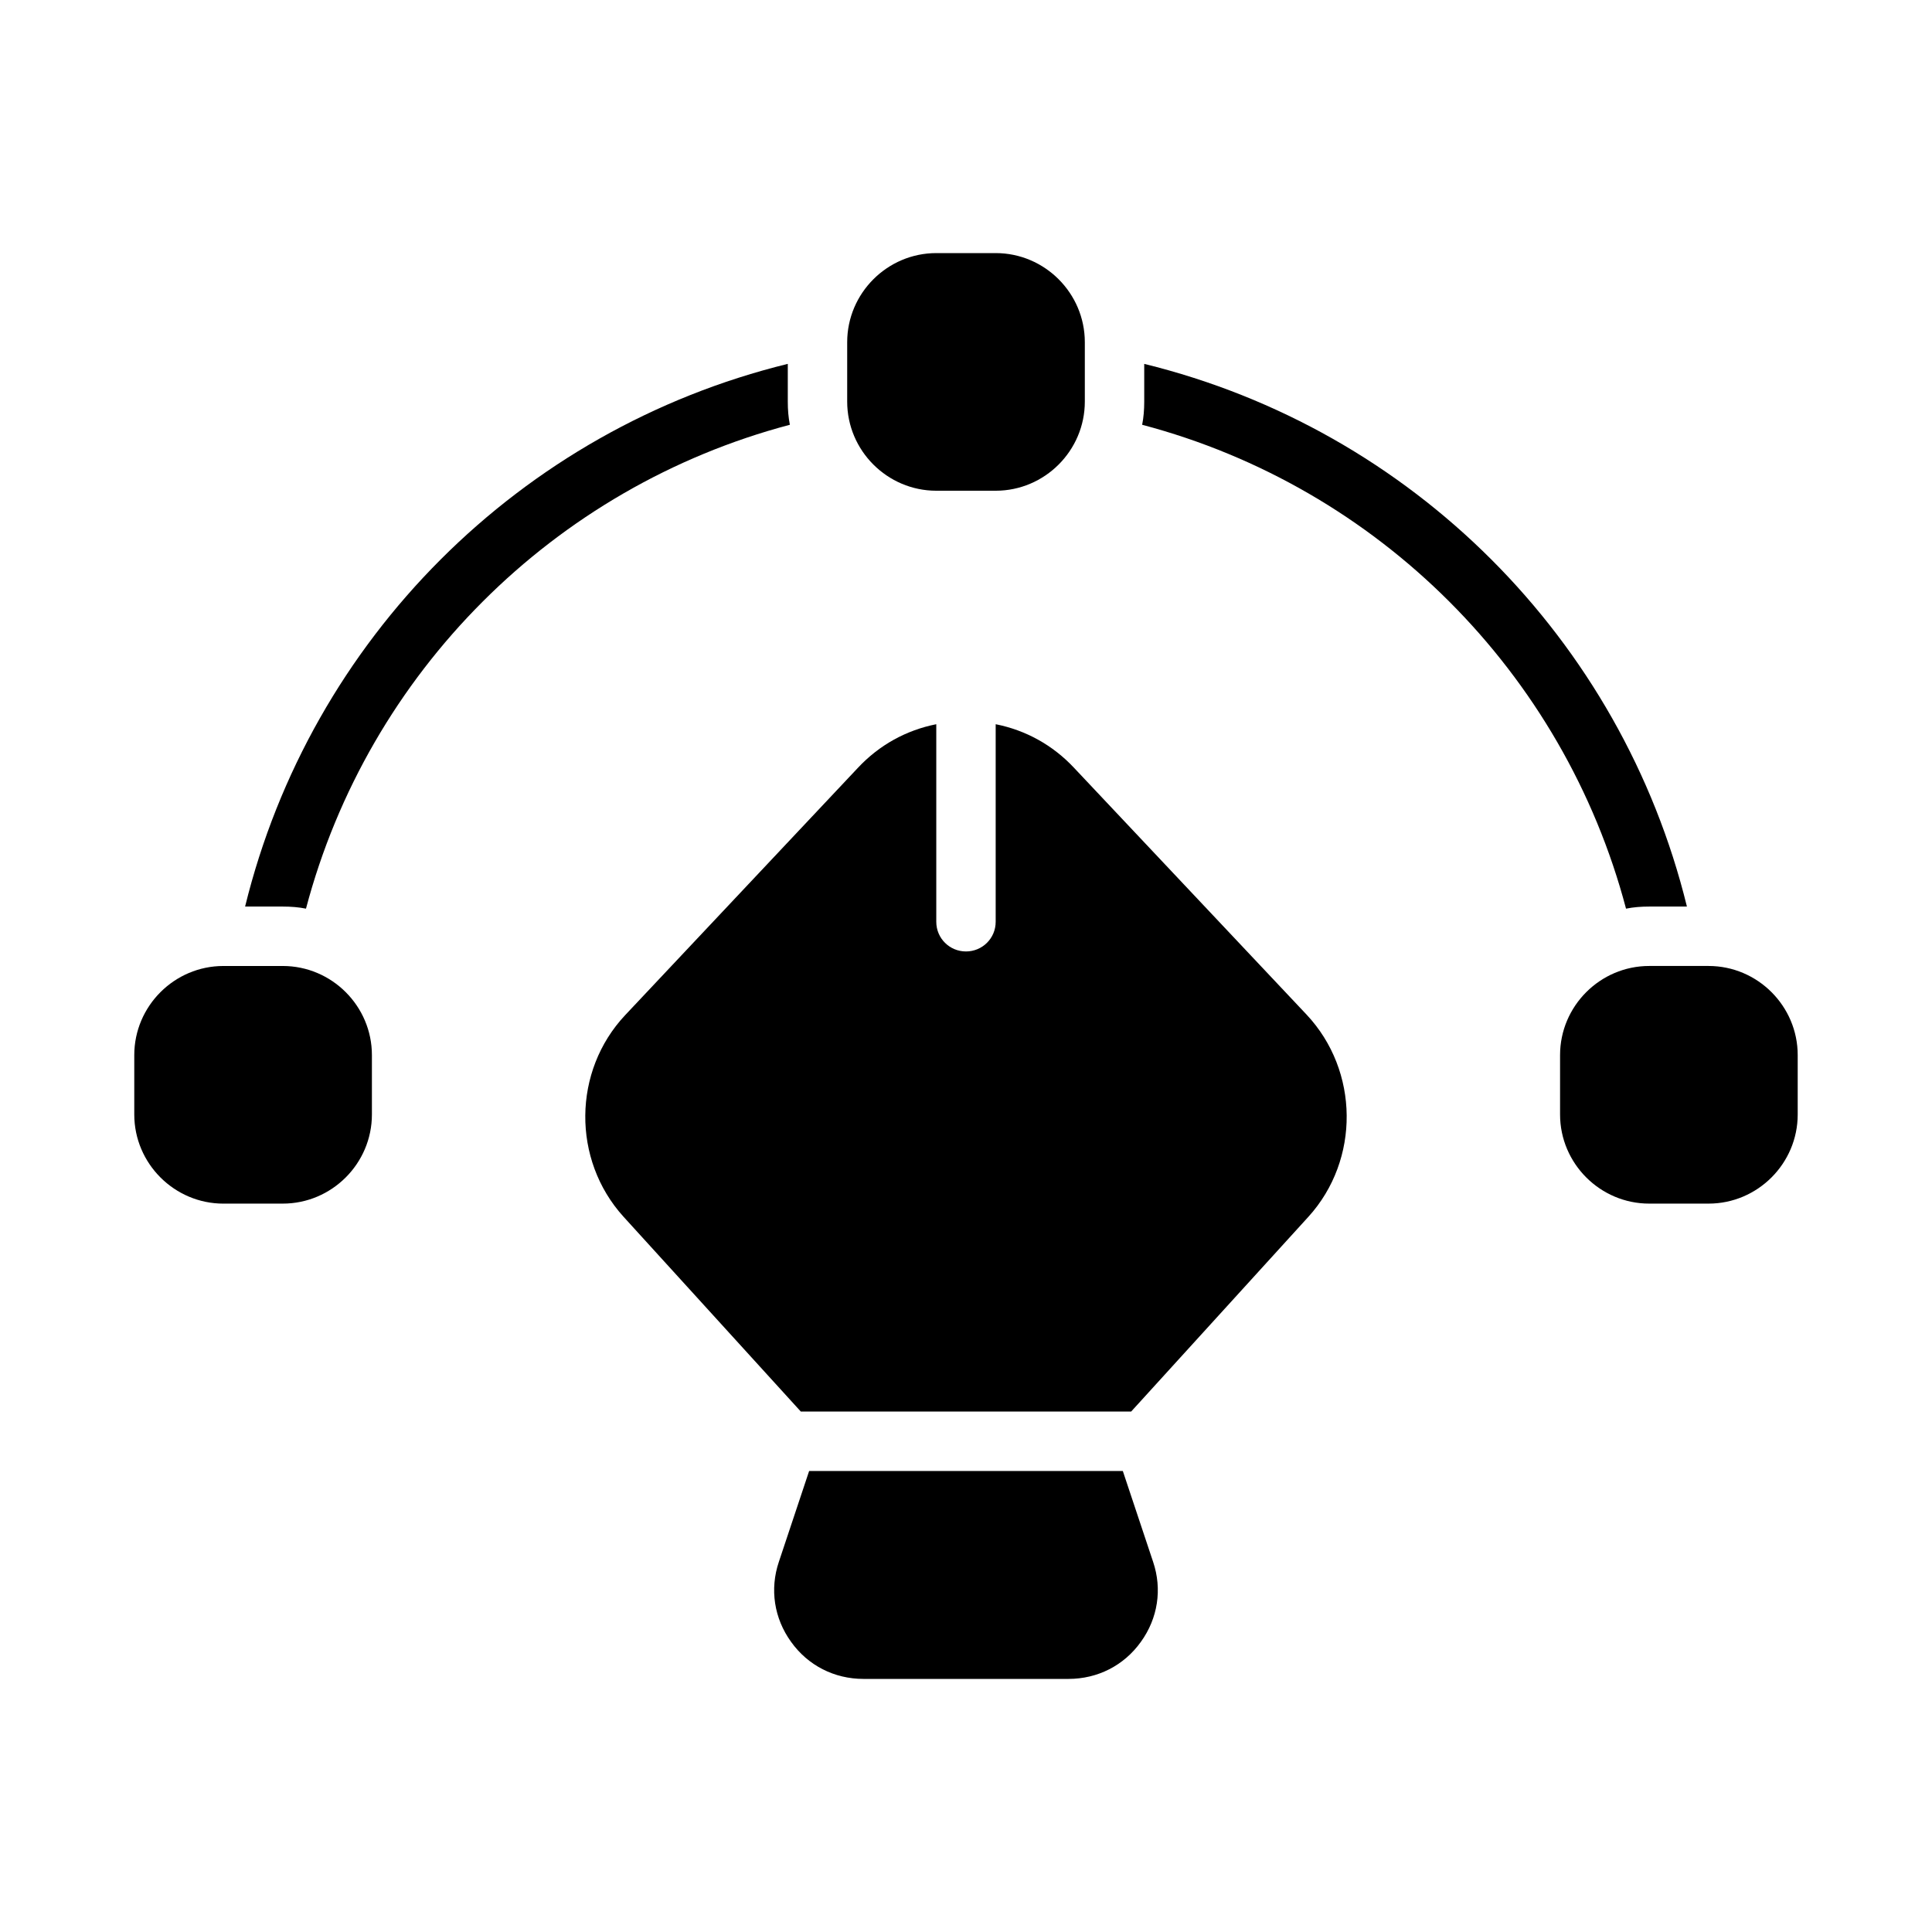
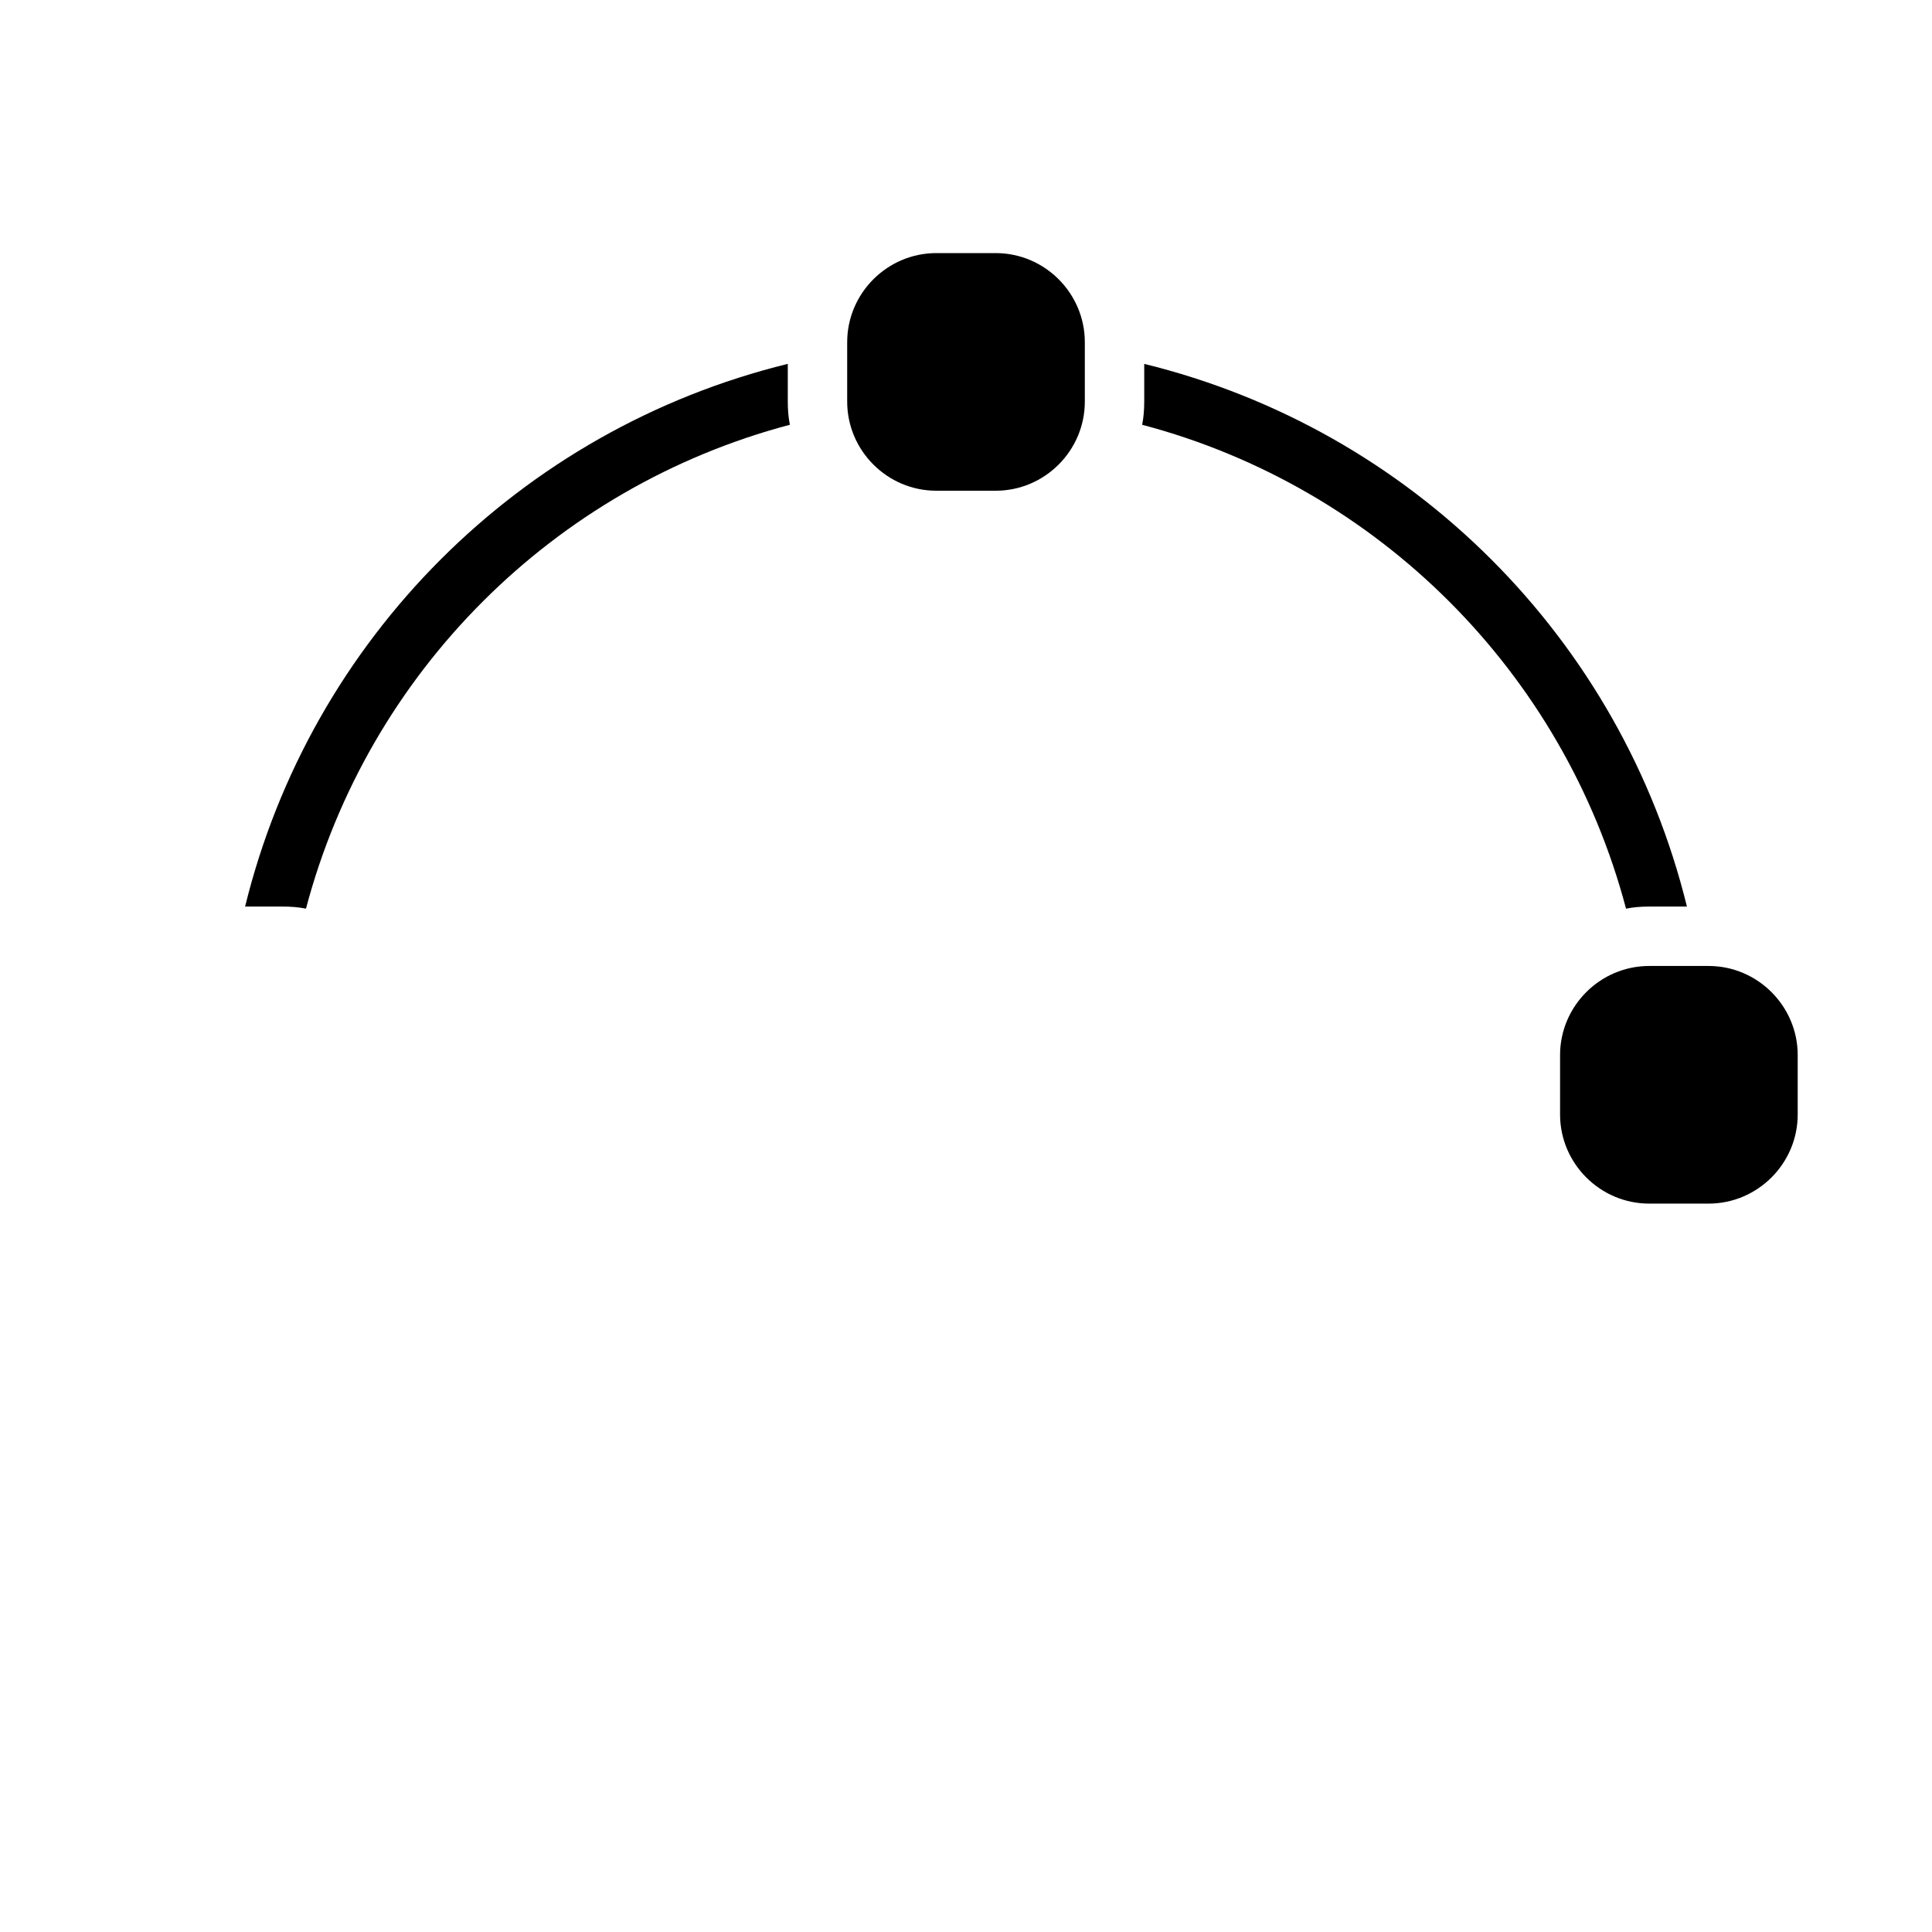
<svg xmlns="http://www.w3.org/2000/svg" fill="#000000" width="800px" height="800px" version="1.1" viewBox="144 144 512 512">
  <g>
-     <path d="m490.76 466.44-46.996 51.641h-87.535l-46.996-51.641c-13.699-15.113-13.461-38.652 0.473-53.449l61.637-65.496c5.668-6.062 12.832-9.996 20.781-11.57v52.348c0 4.41 3.543 7.871 7.871 7.871s7.871-3.465 7.871-7.871v-52.348c7.949 1.574 15.113 5.512 20.781 11.57l61.637 65.418c13.938 14.875 14.176 38.414 0.477 53.527z" />
-     <path d="m446.36 579.09c-4.488 6.297-11.492 9.84-19.207 9.84h-54.316c-7.715 0-14.719-3.543-19.207-9.84-4.488-6.219-5.668-13.934-3.227-21.176l8.027-24.086h83.129l8.031 24.09c2.438 7.238 1.258 14.953-3.231 21.172z" />
    <path d="m431.49 234.69v15.742c0 12.988-10.629 23.617-23.617 23.617h-15.742c-12.988 0-23.617-10.629-23.617-23.617v-15.742c0-12.988 10.629-23.617 23.617-23.617h15.742c12.988 0 23.617 10.625 23.617 23.617z" />
-     <path d="m242.56 423.61v15.742c0 12.988-10.629 23.617-23.617 23.617l-15.742 0.004c-12.988 0-23.617-10.629-23.617-23.617v-15.742c0-12.988 10.629-23.617 23.617-23.617h15.742c12.988 0 23.617 10.625 23.617 23.613z" />
    <path d="m620.41 423.61v15.742c0 12.988-10.629 23.617-23.617 23.617h-15.742c-12.988 0-23.617-10.629-23.617-23.617v-15.742c0-12.988 10.629-23.617 23.617-23.617h15.742c12.992 0.004 23.617 10.629 23.617 23.617z" />
    <path d="m353.32 256.57c-62.582 16.531-111.7 65.652-128.23 128.23-1.969-0.395-4.016-0.551-6.141-0.551h-9.996c17.395-70.926 72.895-126.43 143.82-143.82v9.996c0 2.125 0.156 4.172 0.551 6.141z" />
    <path d="m591.05 384.25h-9.996c-2.125 0-4.172 0.156-6.141 0.551-16.531-62.582-65.652-111.7-128.23-128.23 0.395-1.969 0.551-4.016 0.551-6.141v-9.996c70.926 17.395 126.43 72.895 143.82 143.82z" />
  </g>
</svg>